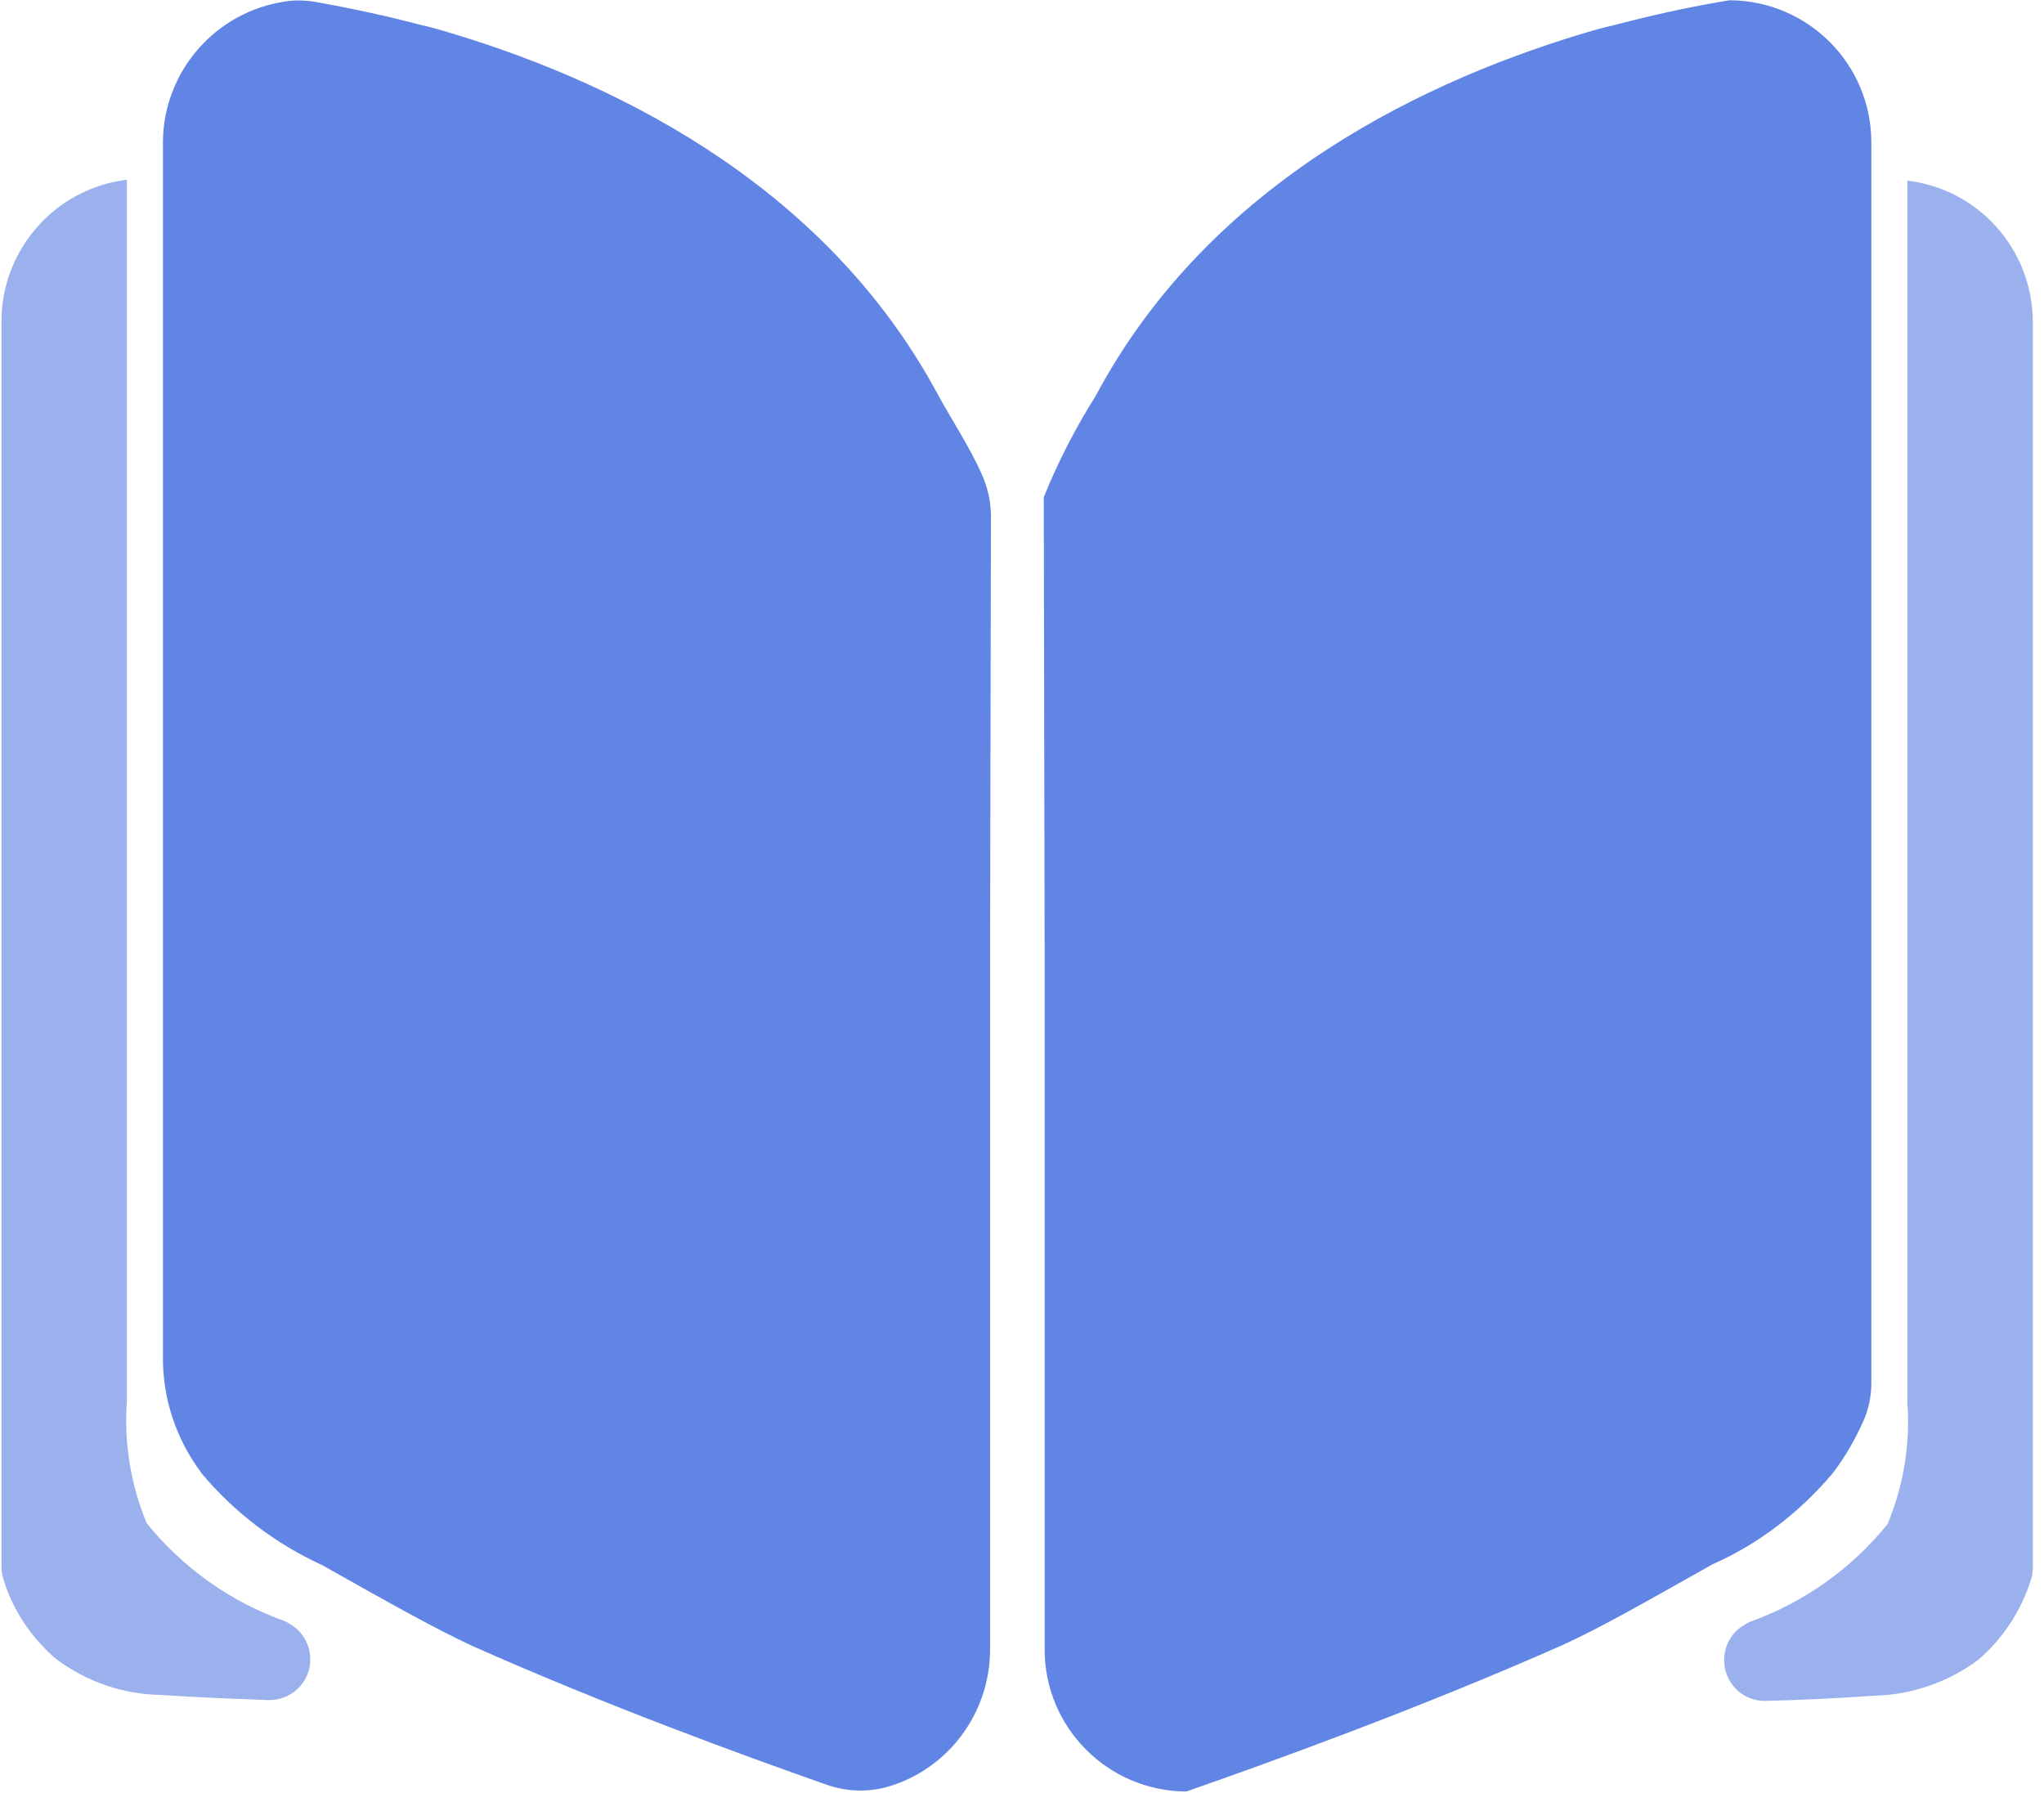
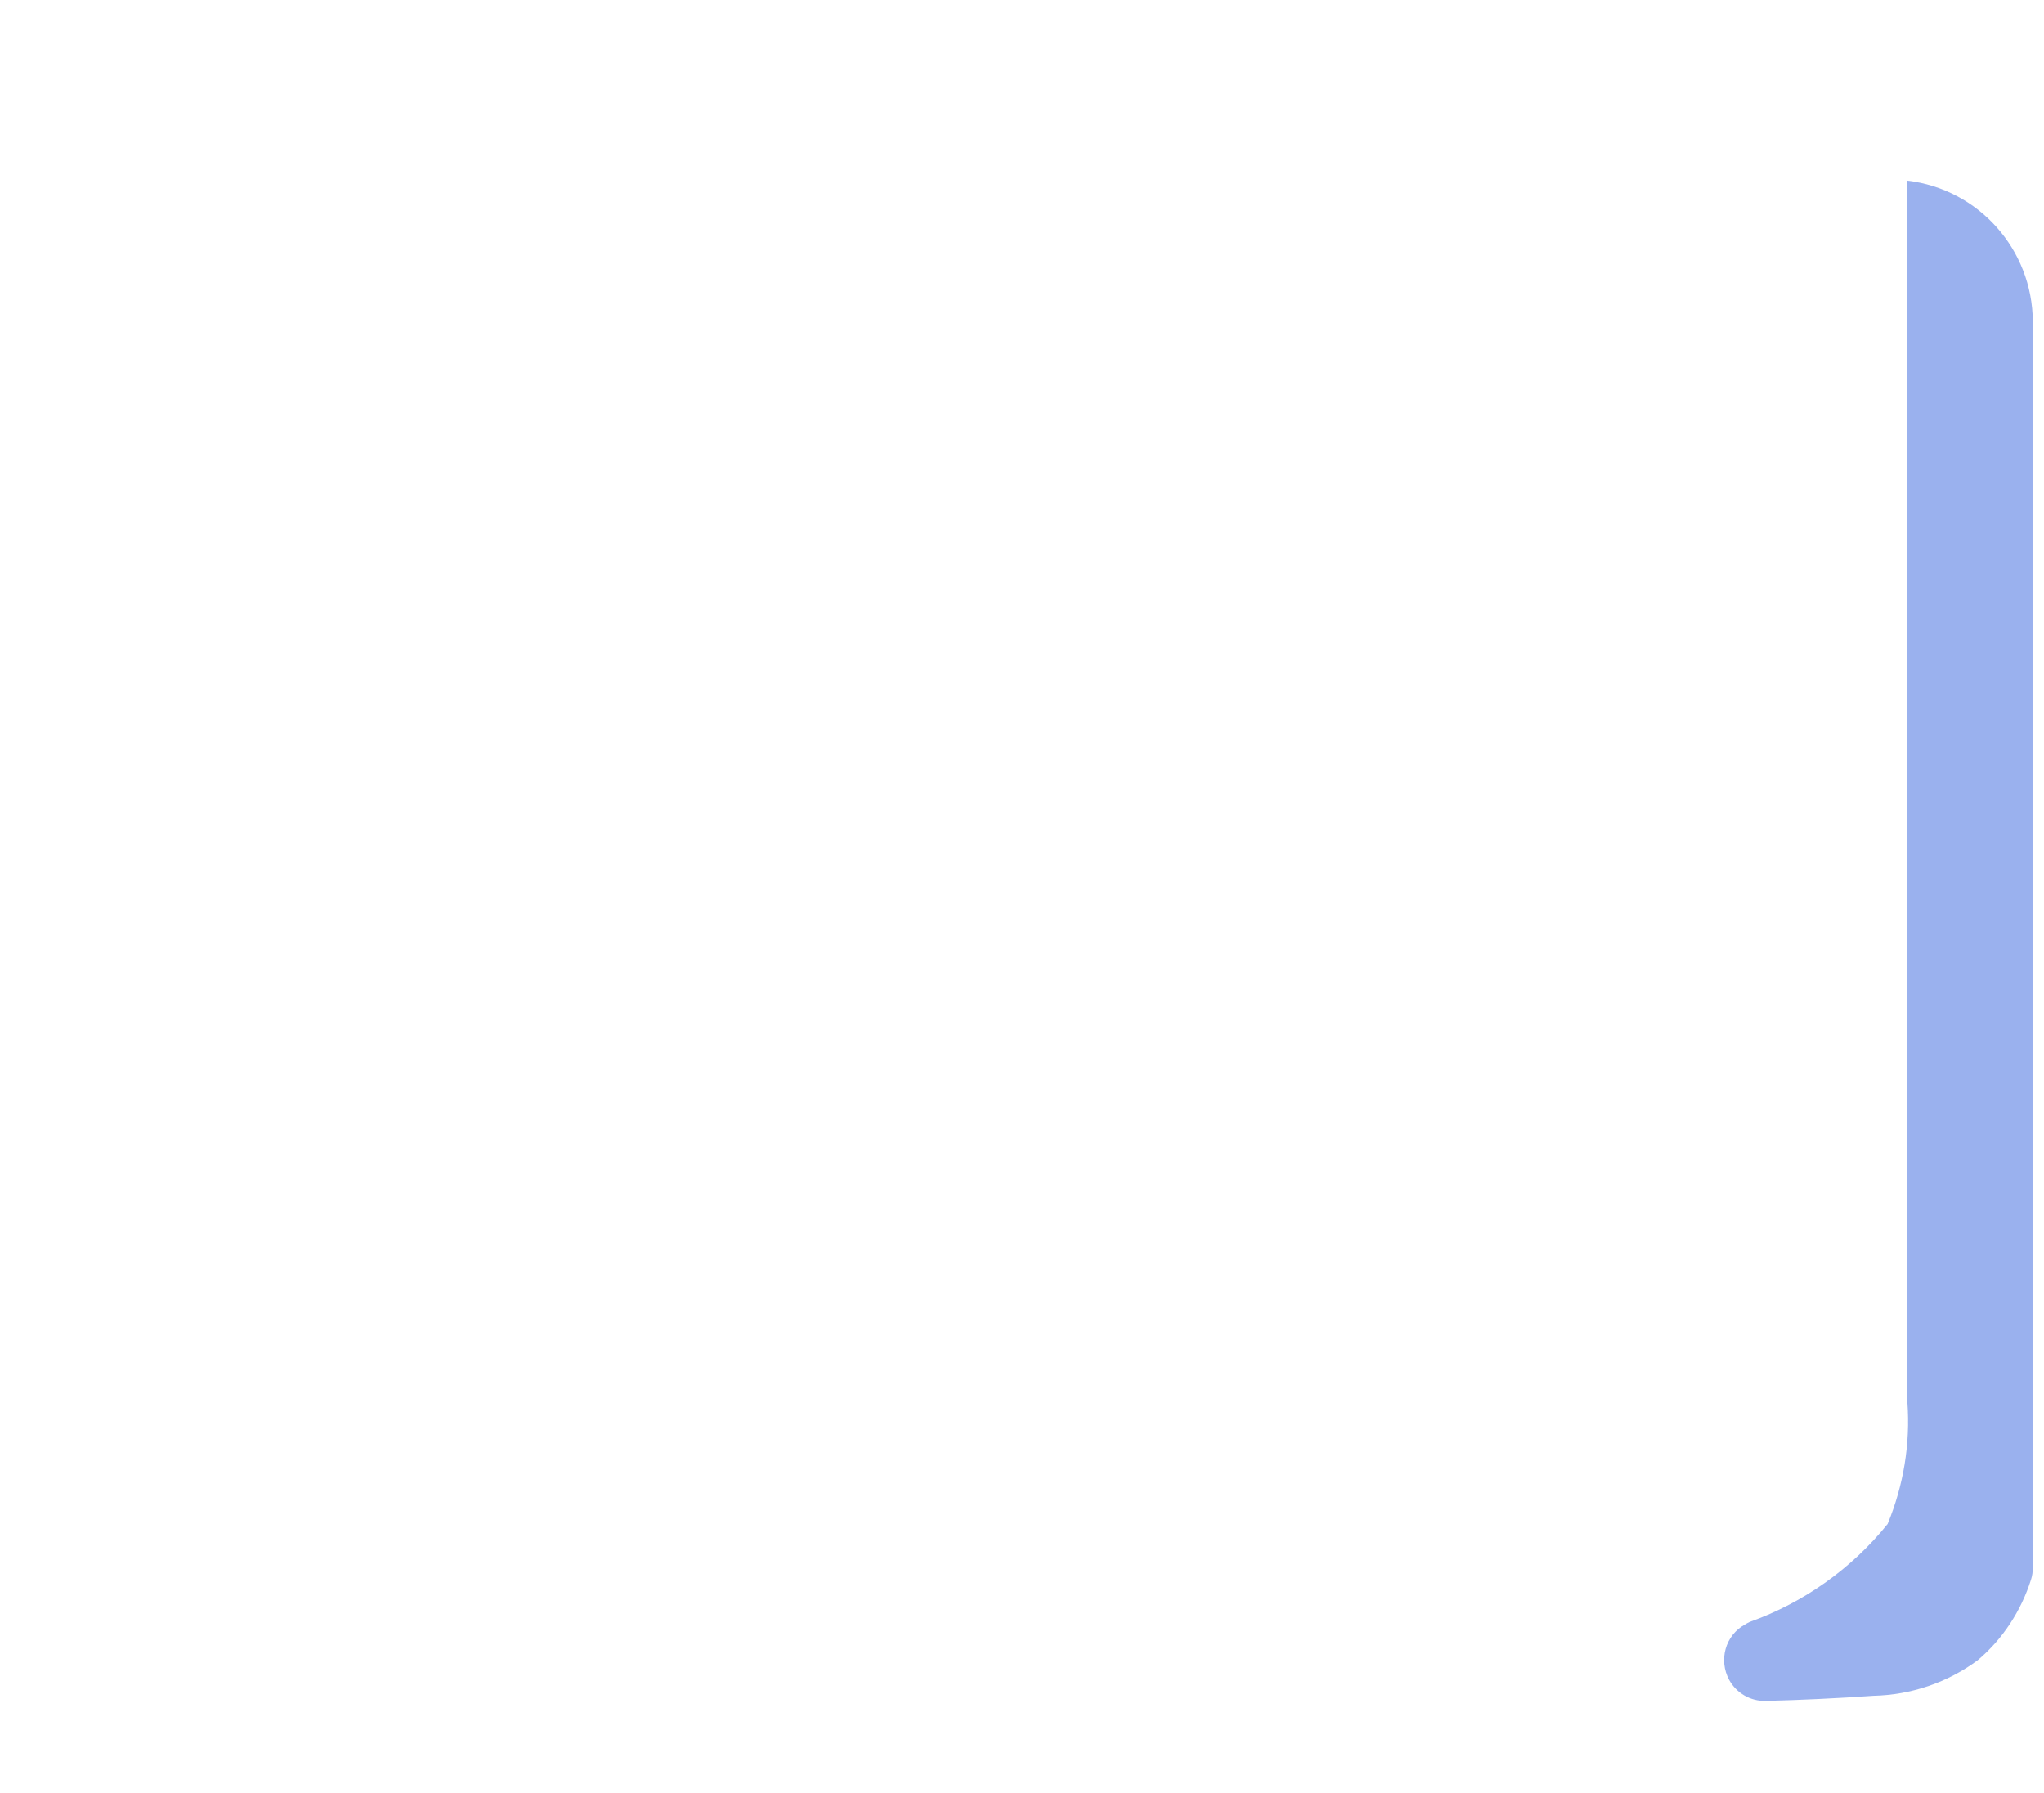
<svg xmlns="http://www.w3.org/2000/svg" width="57px" height="50px" viewBox="0 0 57 50" version="1.1">
  <title>编组</title>
  <g id="（PC网站）└--机构版" stroke="none" stroke-width="1" fill="none" fill-rule="evenodd">
    <g id="Artboard" transform="translate(-1092, -2834)" fill="#6185E5" fill-rule="nonzero">
      <g id="编组" transform="translate(1092, 2834)">
-         <path d="M8.065,45.277 L8.005,45.241 L7.934,45.205 C6.425,44.666 5.095,43.721 4.089,42.474 C3.646,41.396 3.455,40.247 3.538,39.085 L3.538,5.013 C1.55,5.253 0.053,6.941 0.041,8.941 L0.041,43.684 C0.041,43.804 0.053,43.911 0.089,44.019 C0.353,44.893 0.868,45.672 1.574,46.271 C2.413,46.893 3.431,47.253 4.484,47.265 C5.502,47.337 6.532,47.373 7.49,47.409 C8.113,47.42 8.64,46.929 8.652,46.307 C8.664,45.875 8.437,45.48 8.065,45.277 Z" id="路径" opacity="0.638" />
-         <path d="M12.233,0.822 L11.826,0.714 L11.802,0.714 C10.82,0.45 9.814,0.235 8.808,0.055 C8.52,0.007 8.233,-0.005 7.946,0.043 C6.005,0.331 4.556,1.995 4.544,3.959 L4.544,37.828 C4.532,38.989 4.904,40.115 5.598,41.049 L5.61,41.073 C6.532,42.175 7.682,43.049 8.987,43.648 C11.071,44.822 12.125,45.408 13.143,45.887 C16.88,47.552 20.76,48.965 23.047,49.768 C23.586,49.959 24.161,49.983 24.712,49.84 C26.425,49.361 27.598,47.792 27.61,46.019 L27.61,26.39 L27.634,14.39 C27.634,13.983 27.538,13.576 27.371,13.205 C27.035,12.462 26.556,11.732 26.173,11.037 C22.94,4.989 16.832,2.151 12.233,0.822 Z M51.107,41.085 C51.455,40.63 51.742,40.127 51.97,39.612 C52.113,39.289 52.185,38.929 52.185,38.582 L52.185,3.971 C52.185,1.792 50.425,0.019 48.233,0.007 C47.119,0.187 46.005,0.438 44.916,0.726 L44.892,0.726 L44.484,0.834 C39.886,2.163 33.778,5.001 30.556,11.037 C29.993,11.935 29.502,12.881 29.107,13.864 L29.131,26.39 L29.131,45.995 C29.131,48.175 30.892,49.947 33.083,49.959 C35.239,49.205 39.49,47.684 43.598,45.864 C44.616,45.396 45.67,44.798 47.754,43.624 C49.035,43.061 50.185,42.175 51.107,41.085 L51.107,41.085 Z" id="形状" />
        <path d="M53.191,5.037 L53.191,39.109 C53.275,40.271 53.083,41.42 52.64,42.498 C51.634,43.745 50.304,44.689 48.796,45.229 L48.724,45.265 L48.664,45.301 C48.113,45.6 47.922,46.295 48.221,46.846 C48.425,47.217 48.82,47.444 49.239,47.432 C50.197,47.408 51.227,47.361 52.245,47.289 C53.299,47.265 54.317,46.917 55.155,46.295 C55.85,45.708 56.365,44.917 56.64,44.043 C56.676,43.935 56.688,43.816 56.688,43.708 L56.688,8.965 C56.676,6.953 55.179,5.277 53.191,5.037 L53.191,5.037 Z" id="路径" opacity="0.638" />
      </g>
    </g>
  </g>
</svg>